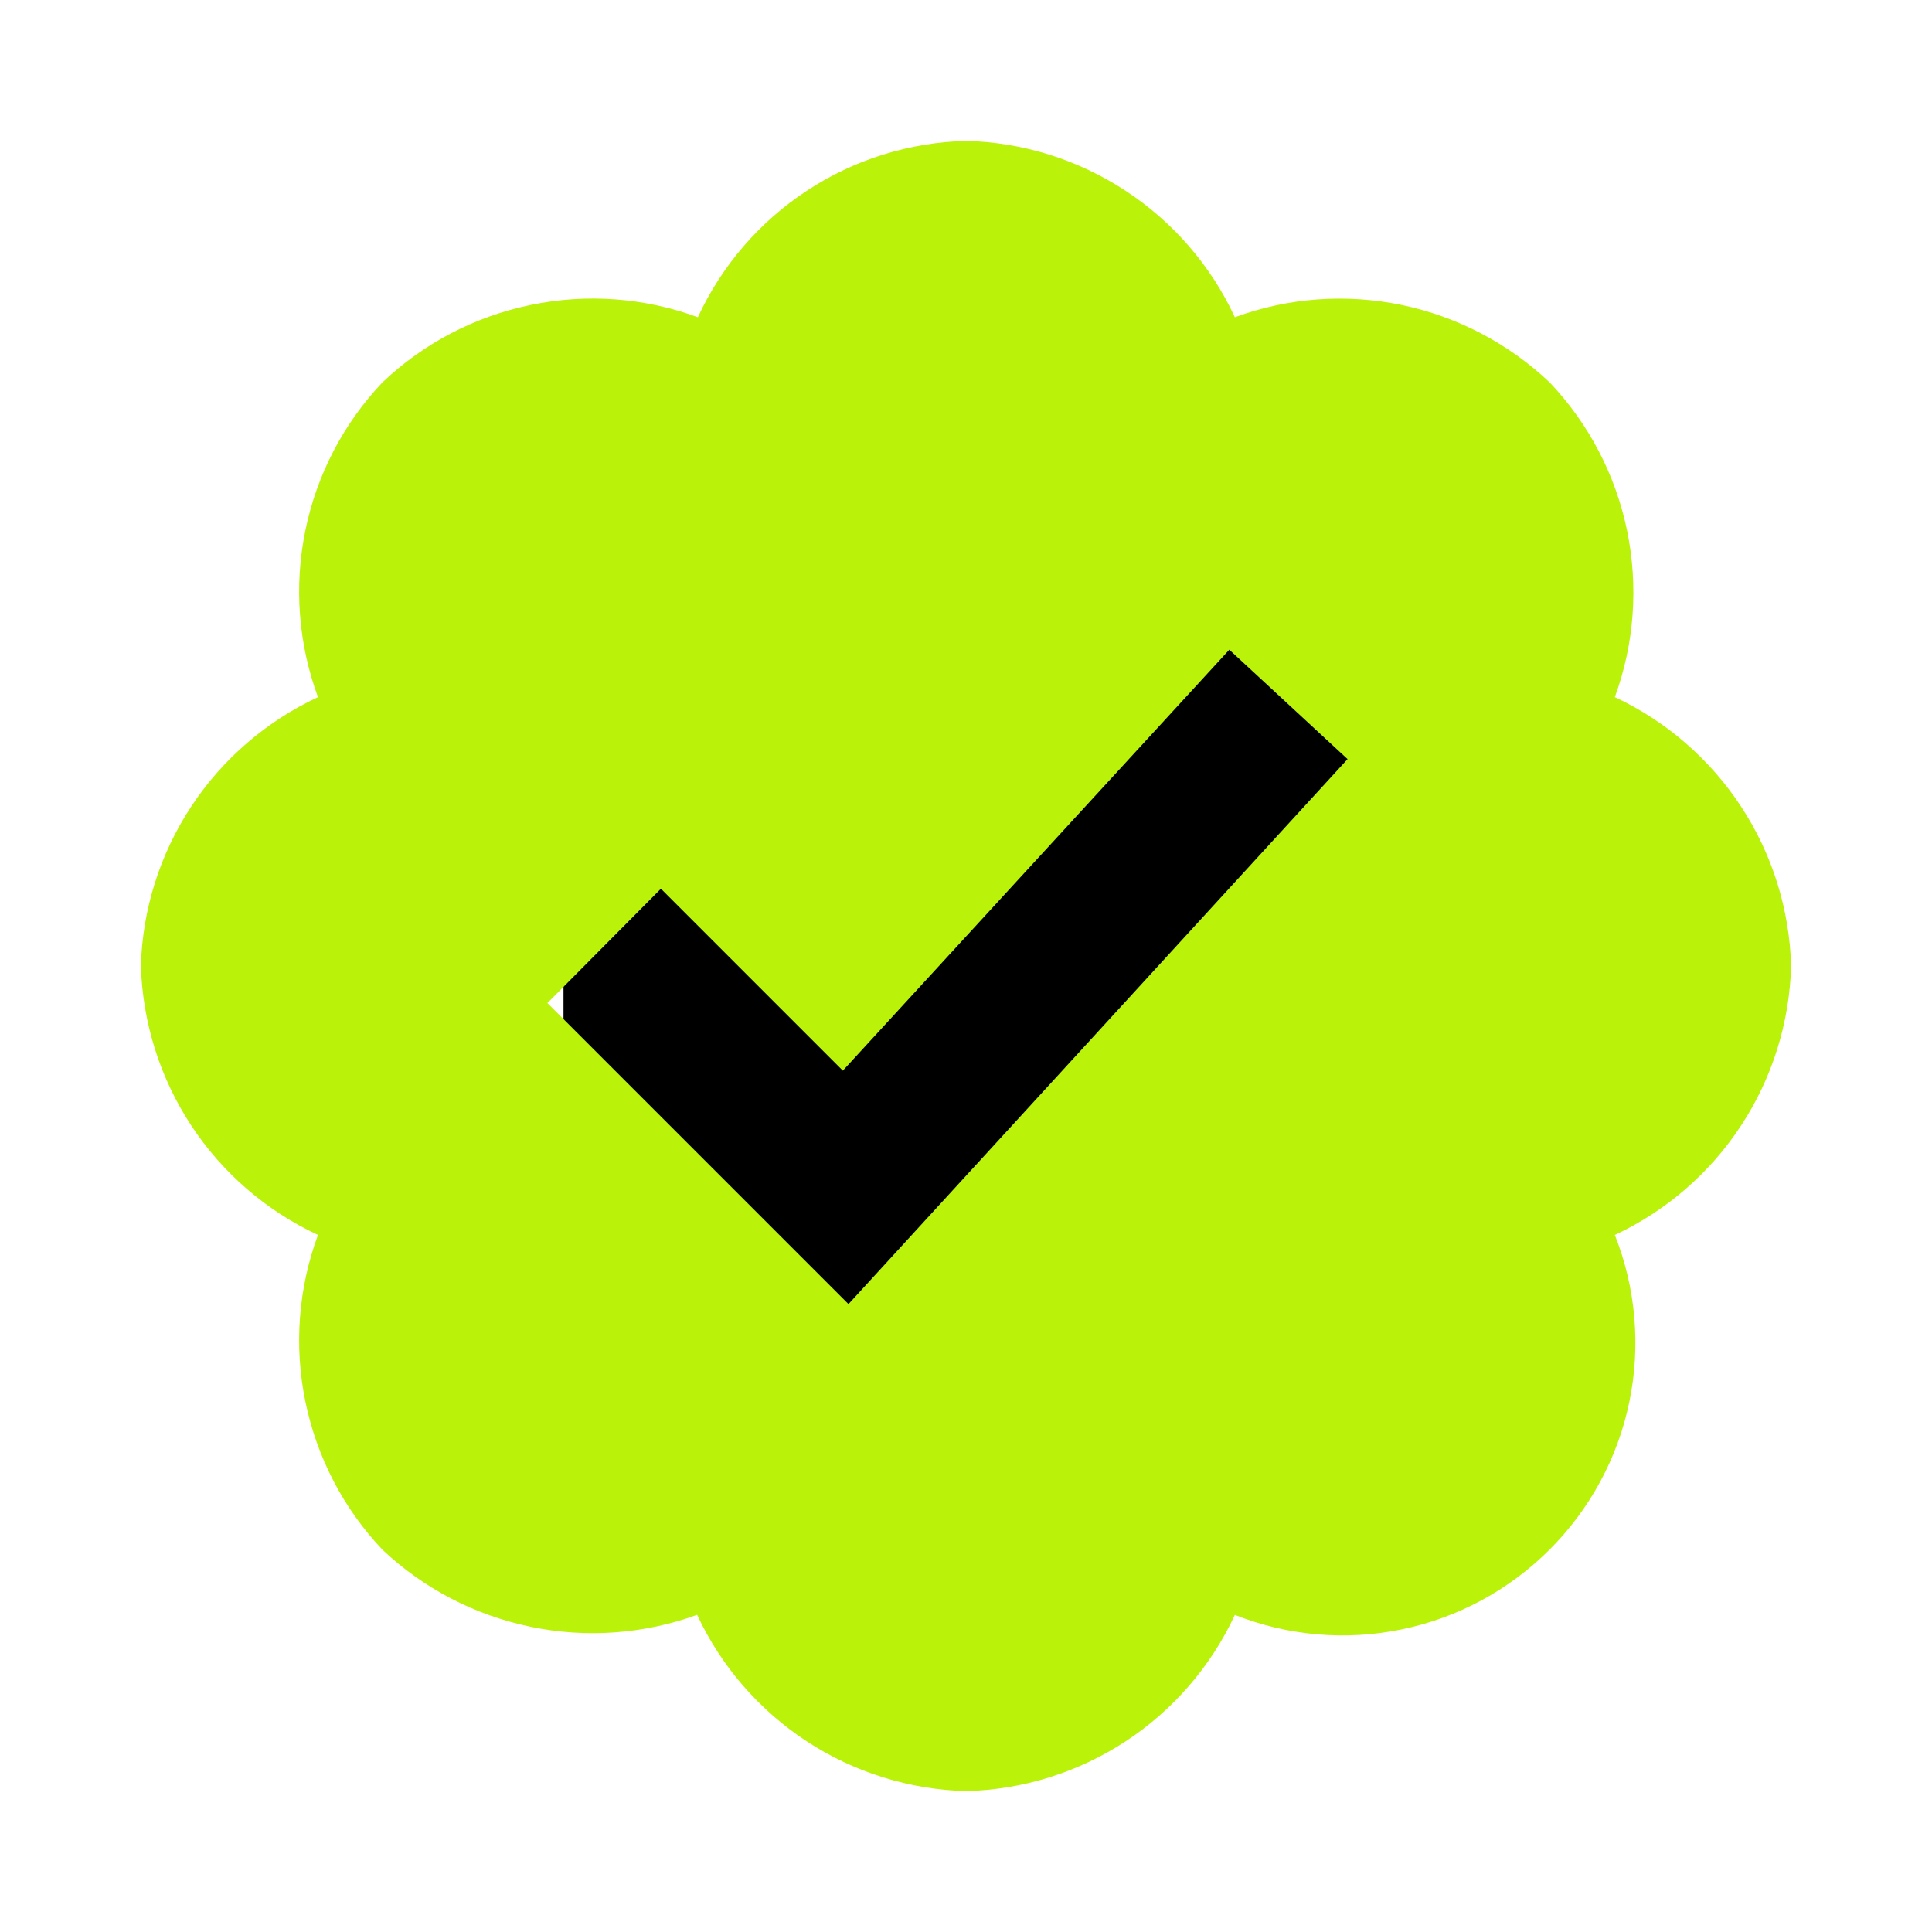
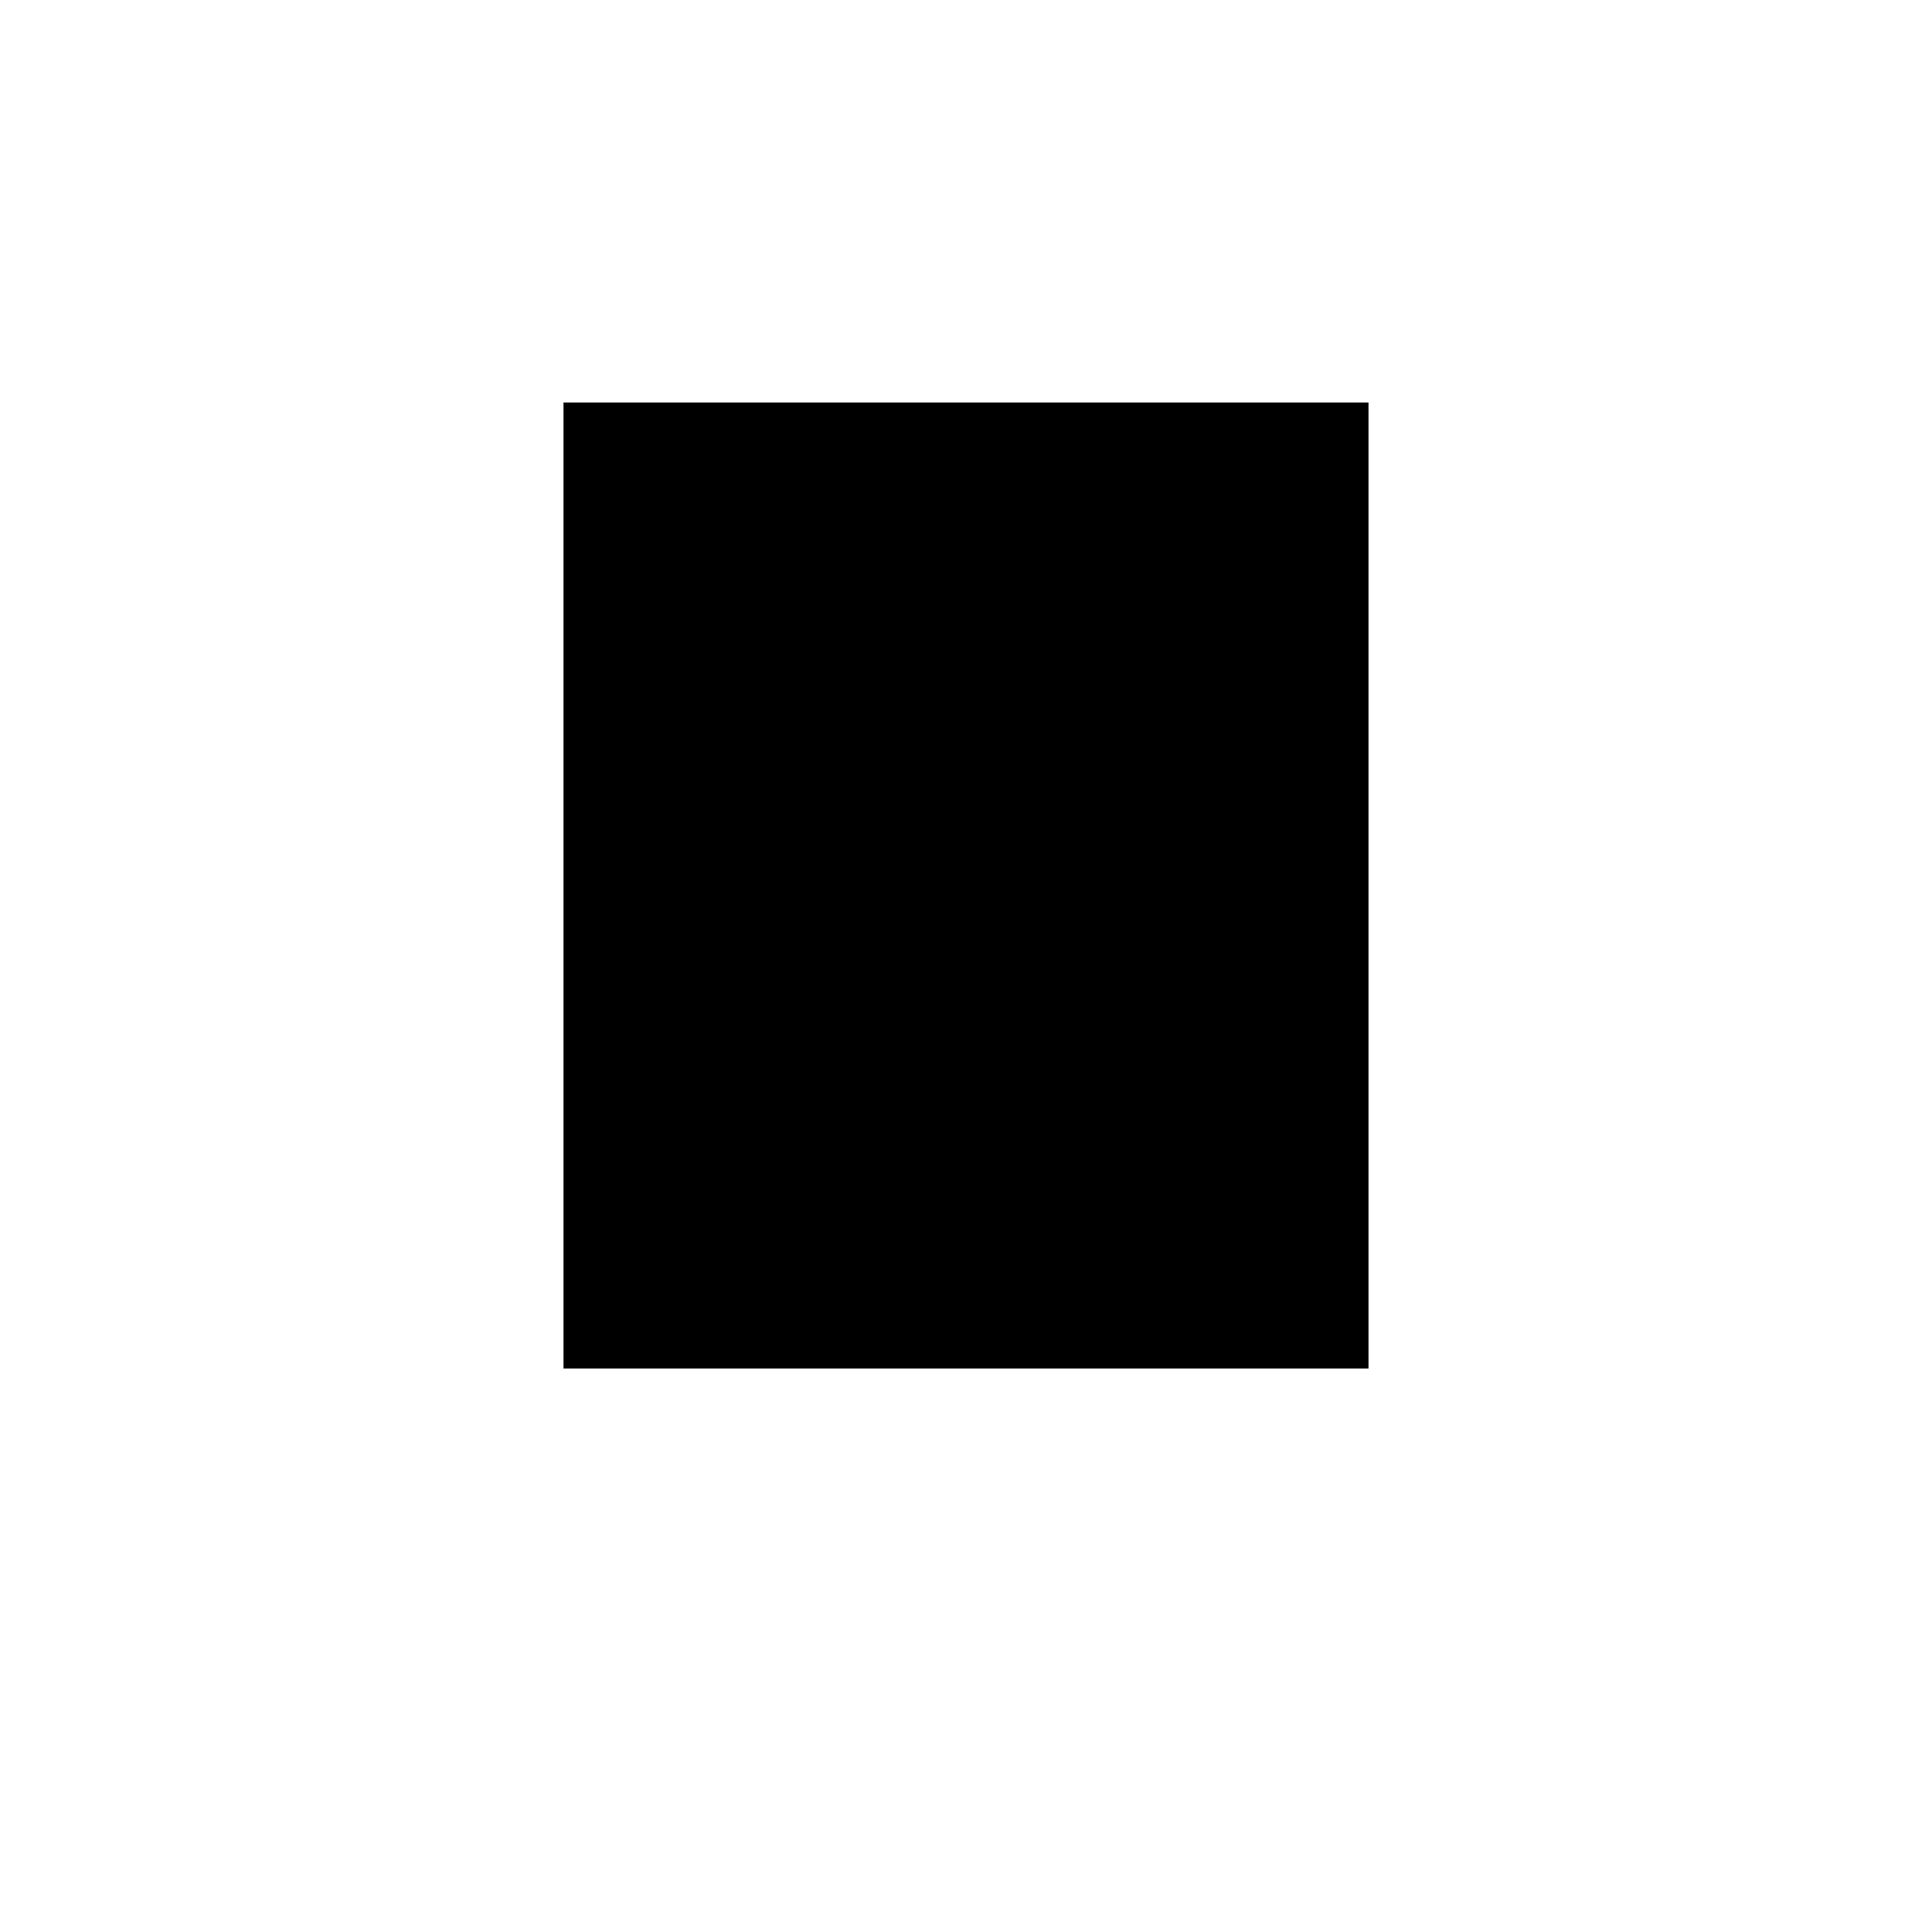
<svg xmlns="http://www.w3.org/2000/svg" width="24" height="24" viewBox="0 0 24 24" fill="none">
  <rect x="7" y="5" width="10" height="12" fill="black" />
-   <path d="M22.25 12C22.23 11.296 22.016 10.609 21.628 10.019C21.242 9.43 20.699 8.959 20.06 8.66C20.303 7.998 20.354 7.281 20.212 6.59C20.069 5.899 19.736 5.262 19.25 4.75C18.737 4.265 18.101 3.932 17.41 3.788C16.719 3.646 16.003 3.697 15.34 3.941C15.043 3.3 14.572 2.756 13.982 2.37C13.392 1.983 12.706 1.767 12 1.75C11.295 1.769 10.611 1.982 10.022 2.37C9.433 2.757 8.965 3.301 8.669 3.941C8.006 3.697 7.287 3.644 6.594 3.788C5.902 3.93 5.264 4.263 4.751 4.75C4.265 5.263 3.934 5.901 3.793 6.591C3.651 7.282 3.706 7.999 3.95 8.66C3.31 8.959 2.764 9.429 2.376 10.018C1.988 10.607 1.77 11.294 1.75 12C1.772 12.706 1.988 13.392 2.376 13.982C2.764 14.572 3.31 15.043 3.95 15.341C3.706 16.002 3.651 16.718 3.793 17.409C3.935 18.101 4.265 18.738 4.75 19.25C5.262 19.734 5.9 20.065 6.59 20.208C7.281 20.352 7.997 20.3 8.66 20.06C8.958 20.699 9.429 21.242 10.019 21.63C10.608 22.016 11.295 22.231 12 22.25C12.706 22.233 13.392 22.018 13.982 21.632C14.572 21.246 15.043 20.7 15.34 20.061C15.999 20.322 16.721 20.384 17.416 20.24C18.11 20.096 18.747 19.752 19.249 19.25C19.751 18.748 20.096 18.111 20.24 17.416C20.384 16.722 20.321 15.999 20.06 15.341C20.699 15.042 21.242 14.572 21.629 13.981C22.016 13.392 22.23 12.705 22.25 12ZM10.54 16.2L6.8 12.46L8.21 11.04L10.47 13.3L15.271 8.071L16.74 9.43L10.54 16.2Z" fill="#BAF309" />
</svg>